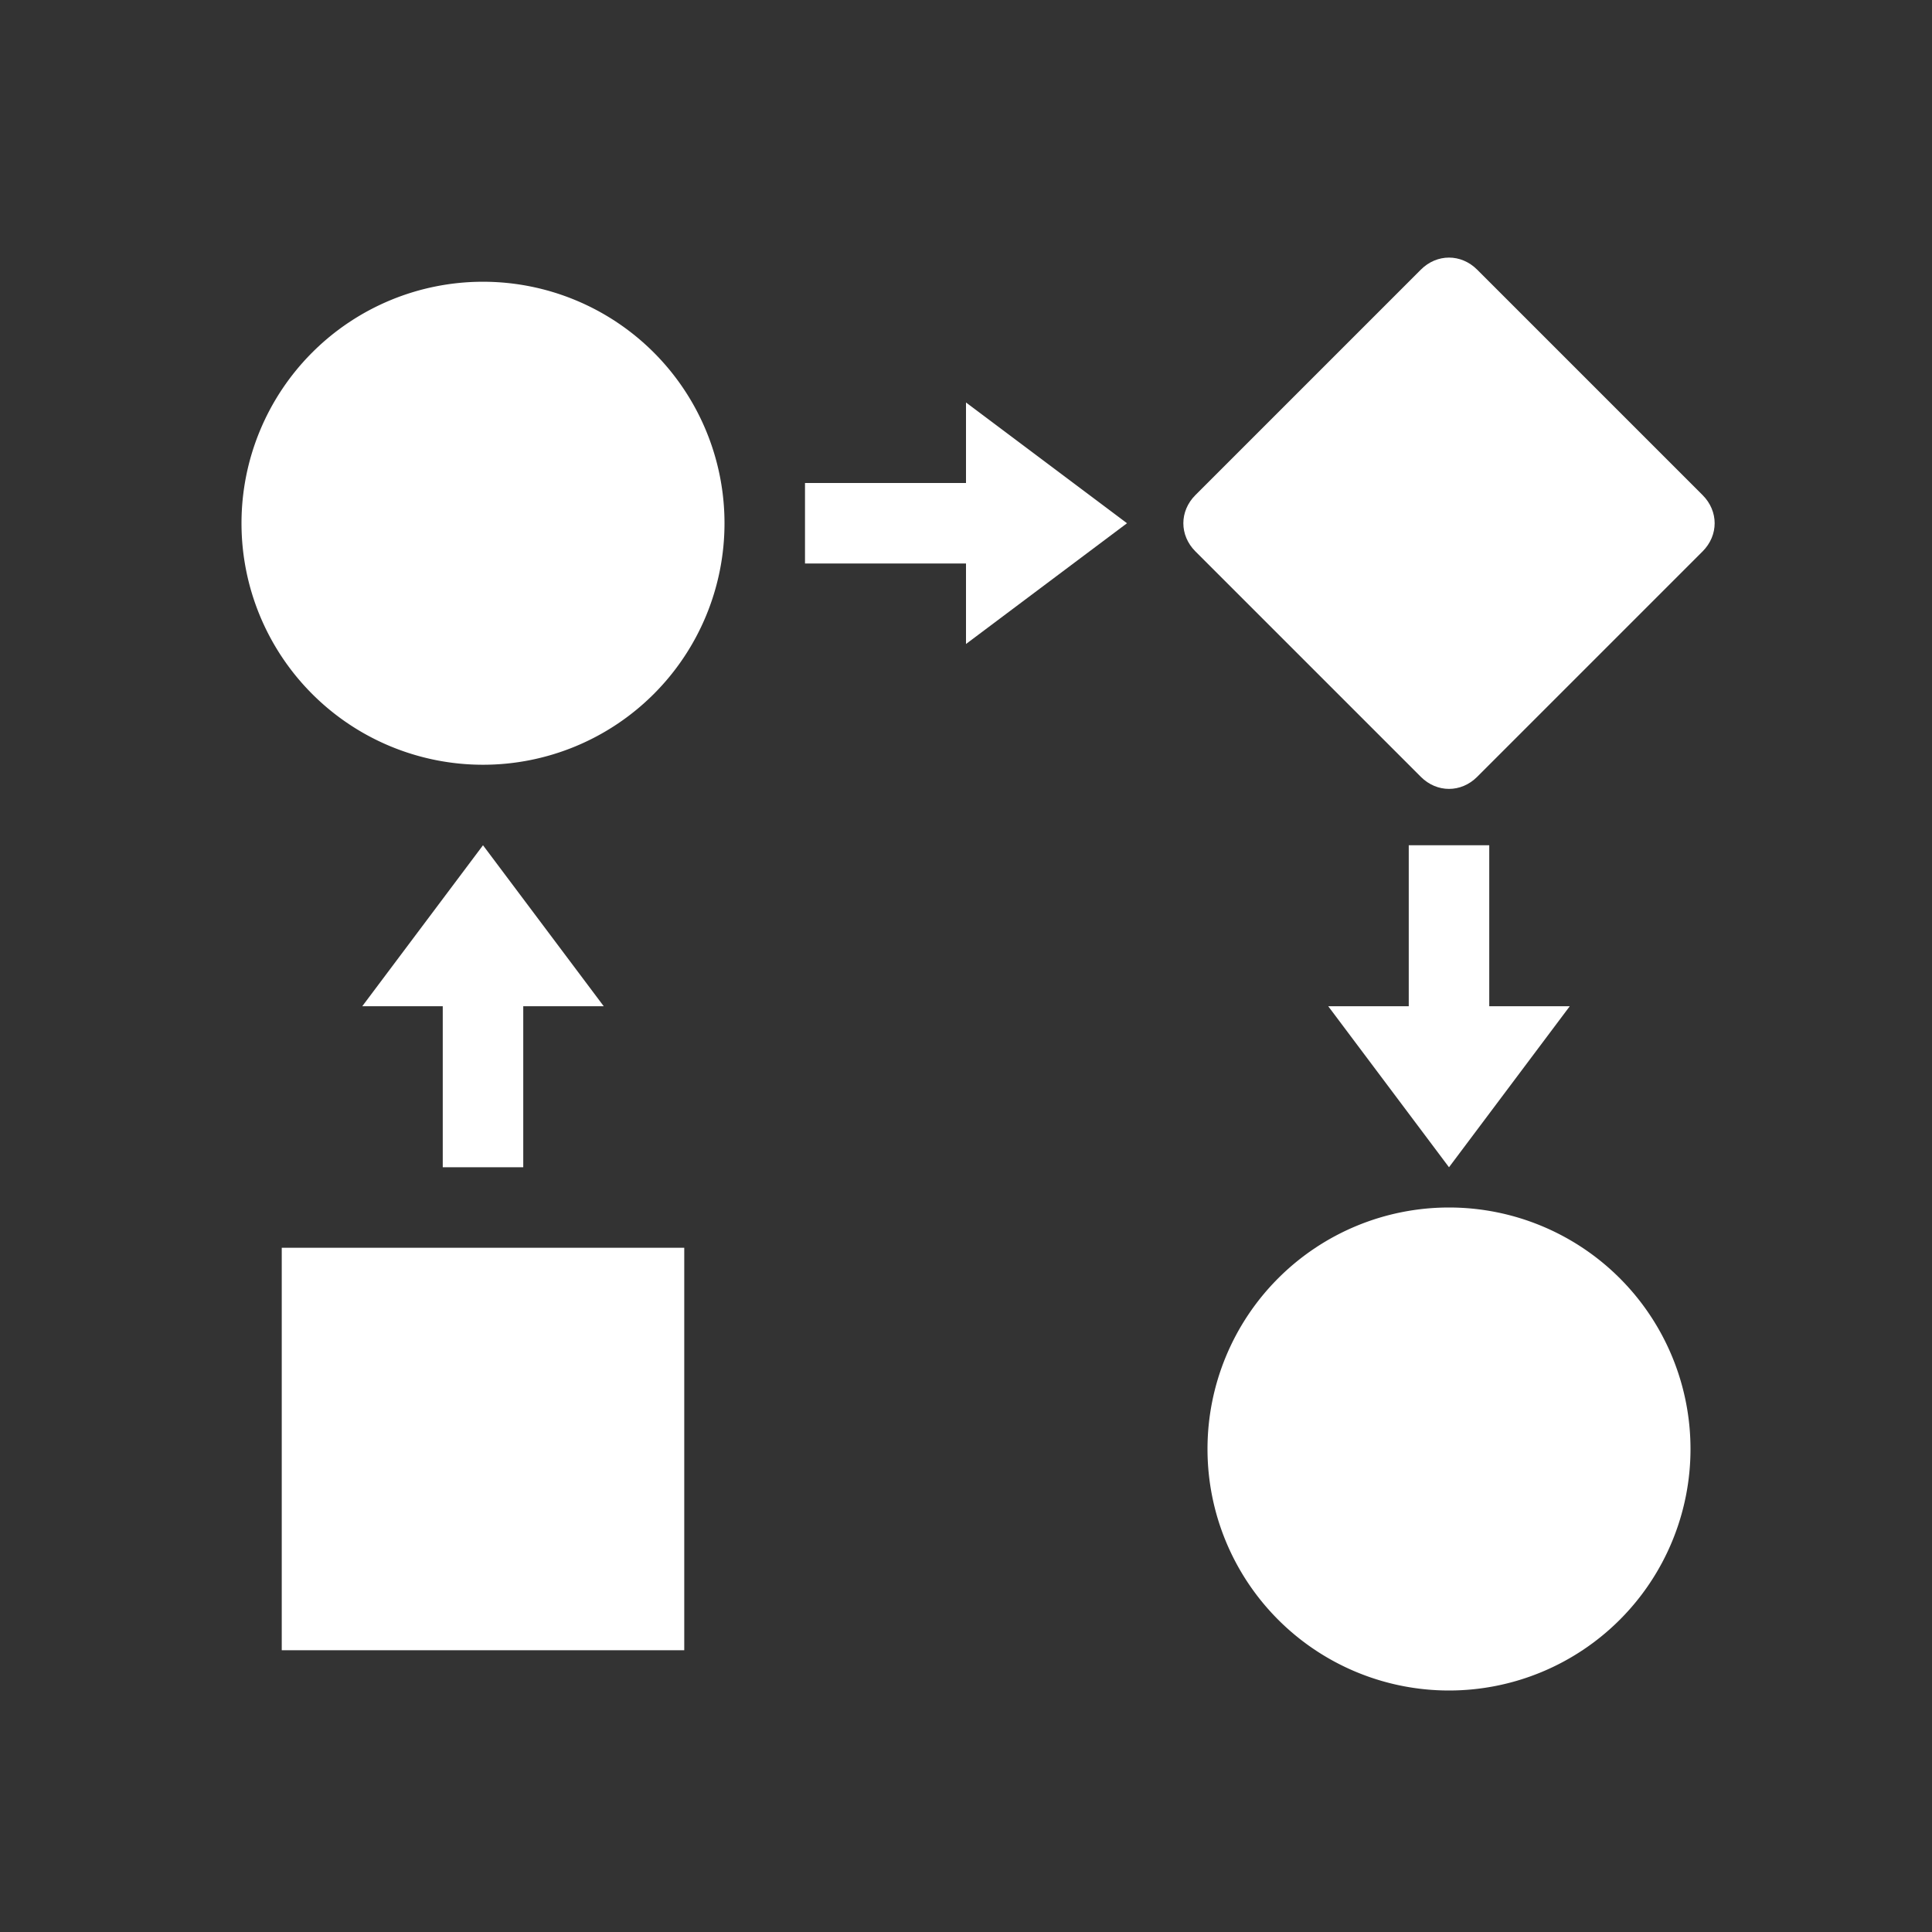
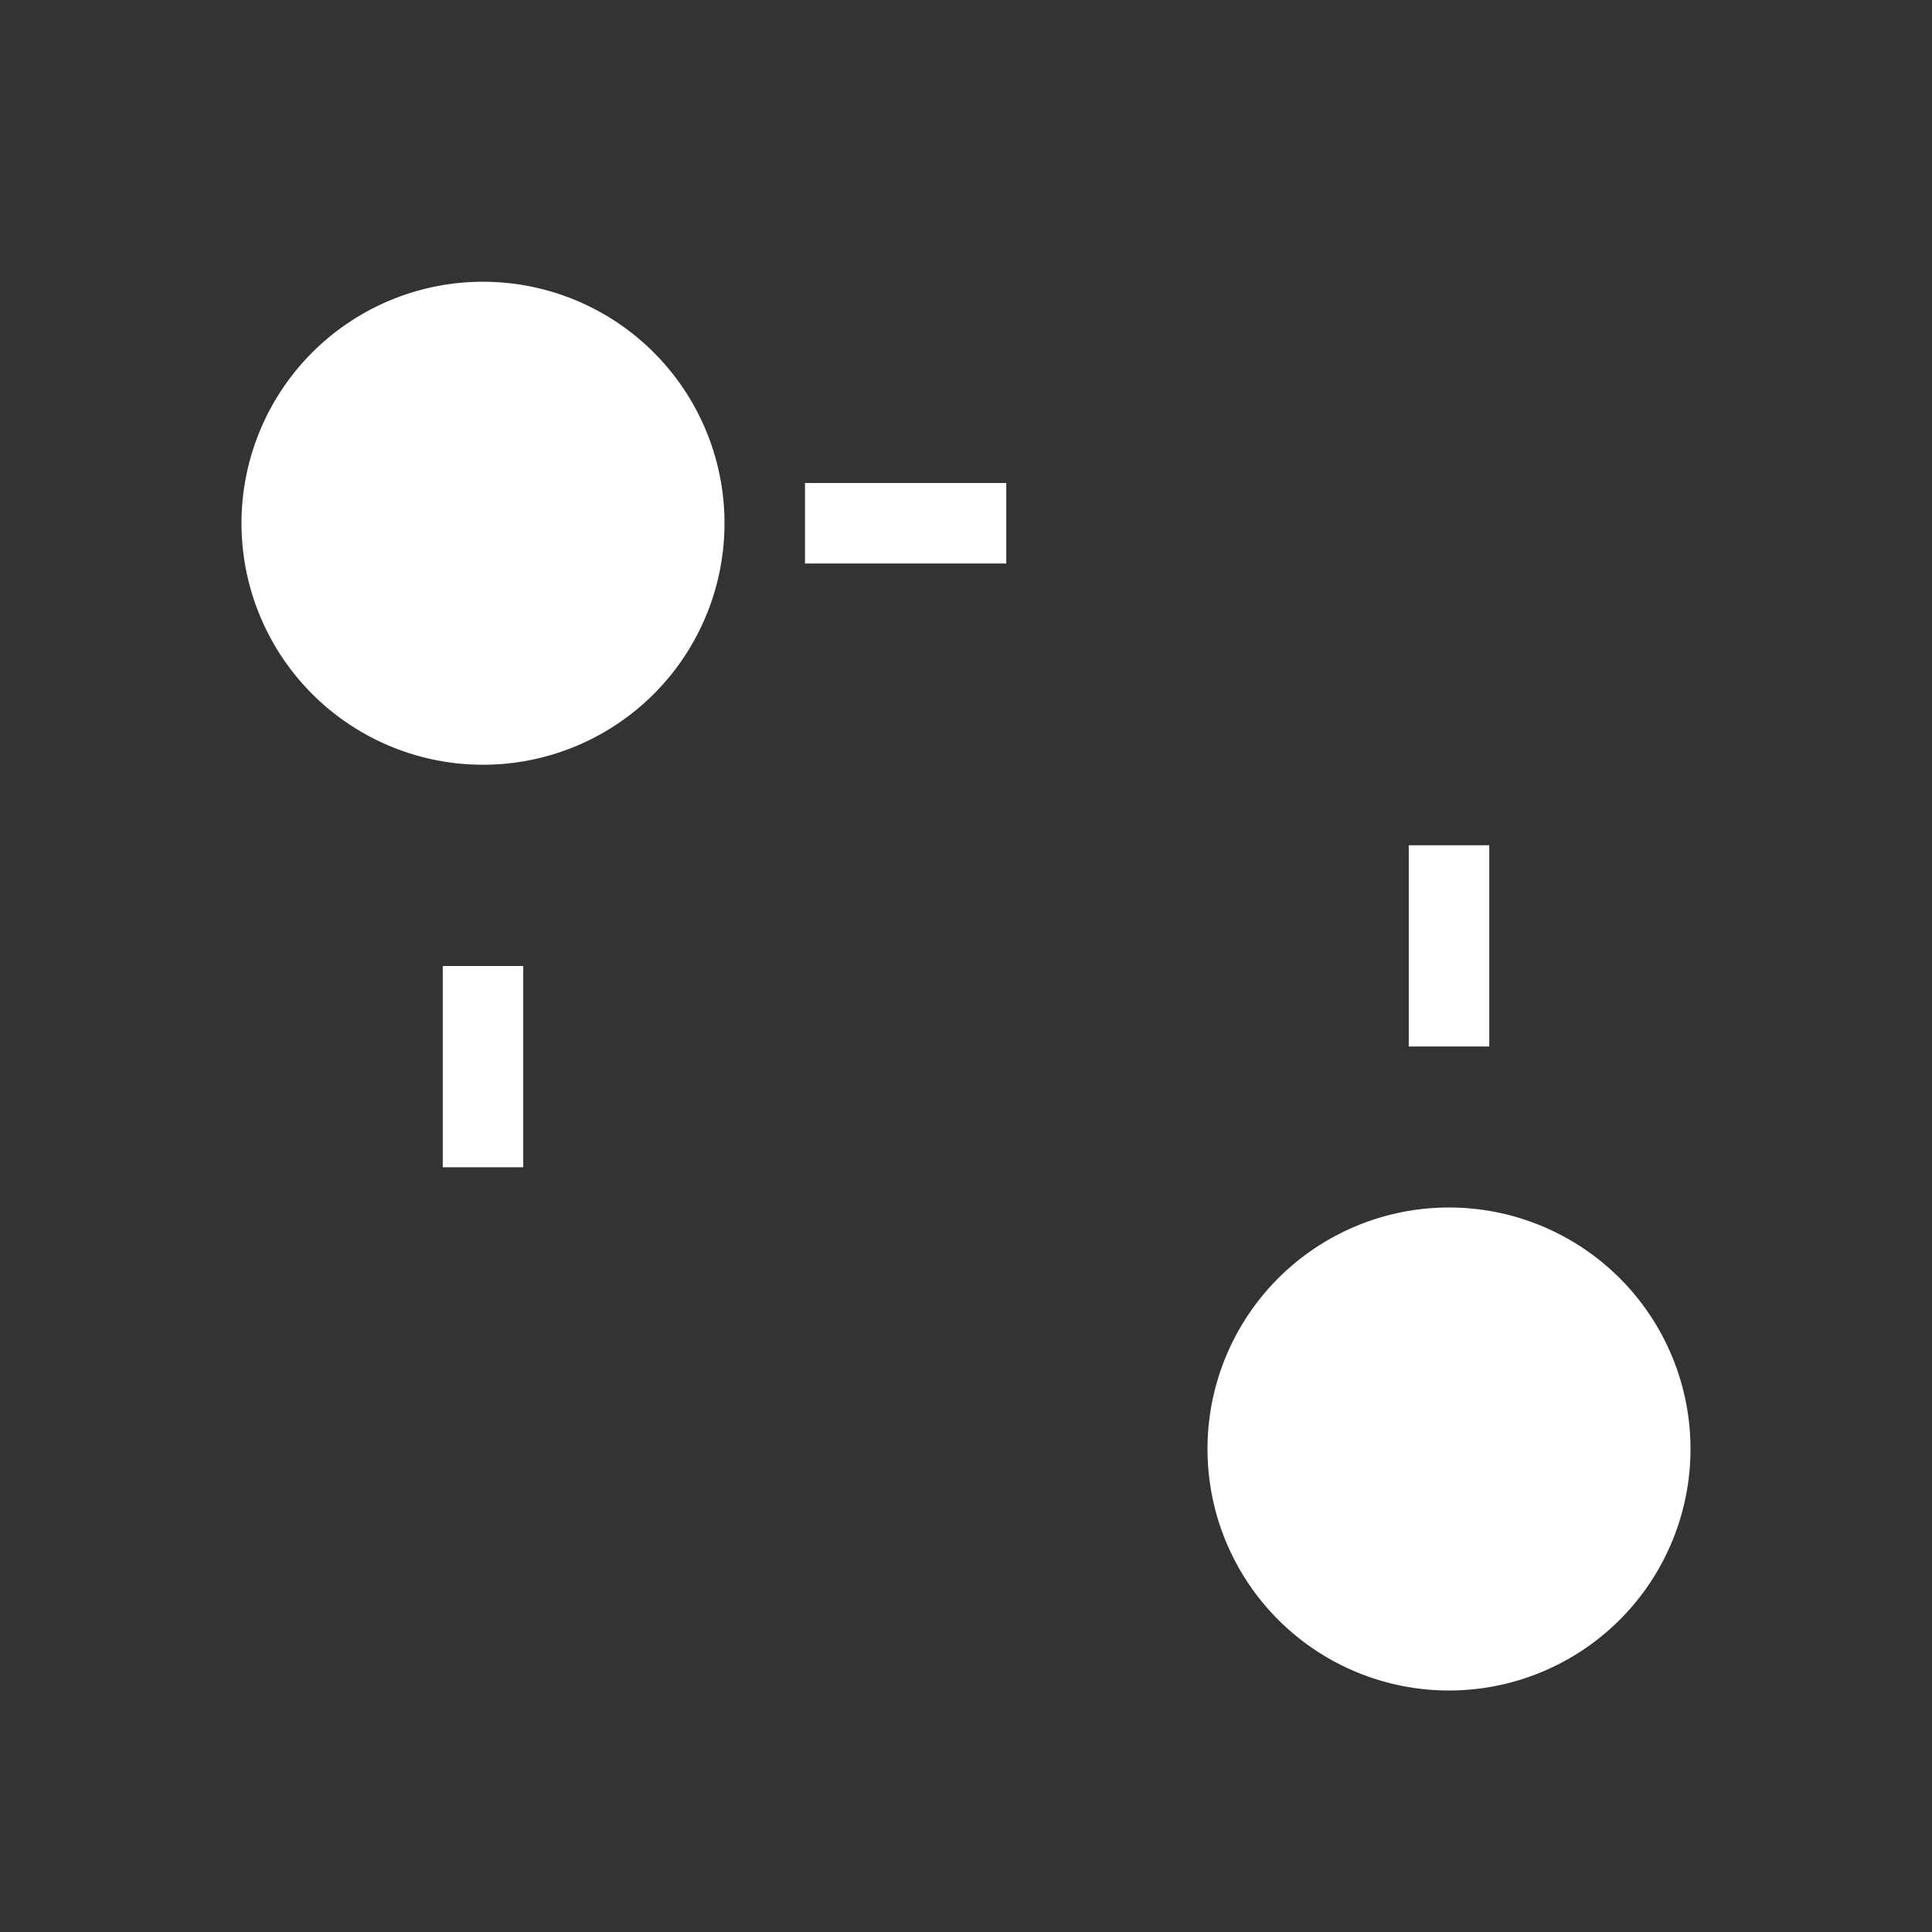
<svg xmlns="http://www.w3.org/2000/svg" width="800px" height="800px" viewBox="0 0 1024 1024" class="icon" version="1.1" fill="#000000">
  <rect x="0" y="0" width="1024" height="1024" fill="#333333" stroke="none" />
  <g id="SVGRepo_bgCarrier" stroke-width="0" />
  <g id="SVGRepo_tracerCarrier" stroke-linecap="round" stroke-linejoin="round" />
  <g id="SVGRepo_iconCarrier">
-     <path d="M149.333 661.333h213.333v213.333H149.333zM753.067 411.733l-119.467-119.467c-8.533-8.533-8.533-21.333 0-29.867l119.467-119.467c8.533-8.533 21.333-8.533 29.867 0l119.467 119.467c8.533 8.533 8.533 21.333 0 29.867l-119.467 119.467c-8.533 8.533-21.333 8.533-29.867 0z" fill="#ffffff" />
    <path d="M256 277.333m-128 0a128 128 0 1 0 256 0 128 128 0 1 0-256 0Z" fill="#ffffff" />
    <path d="M768 768m-128 0a128 128 0 1 0 256 0 128 128 0 1 0-256 0Z" fill="#ffffff" />
    <path d="M234.667 512h42.667v106.667h-42.667z" fill="#ffffff" />
-     <path d="M256 448l-64 85.333h128z" fill="#ffffff" />
    <path d="M426.667 256h106.667v42.667h-106.667z" fill="#ffffff" />
-     <path d="M597.333 277.333l-85.333-64v128z" fill="#ffffff" />
    <path d="M746.667 448h42.667v106.667h-42.667z" fill="#ffffff" />
-     <path d="M768 618.667l64-85.333h-128z" fill="#ffffff" />
  </g>
</svg>